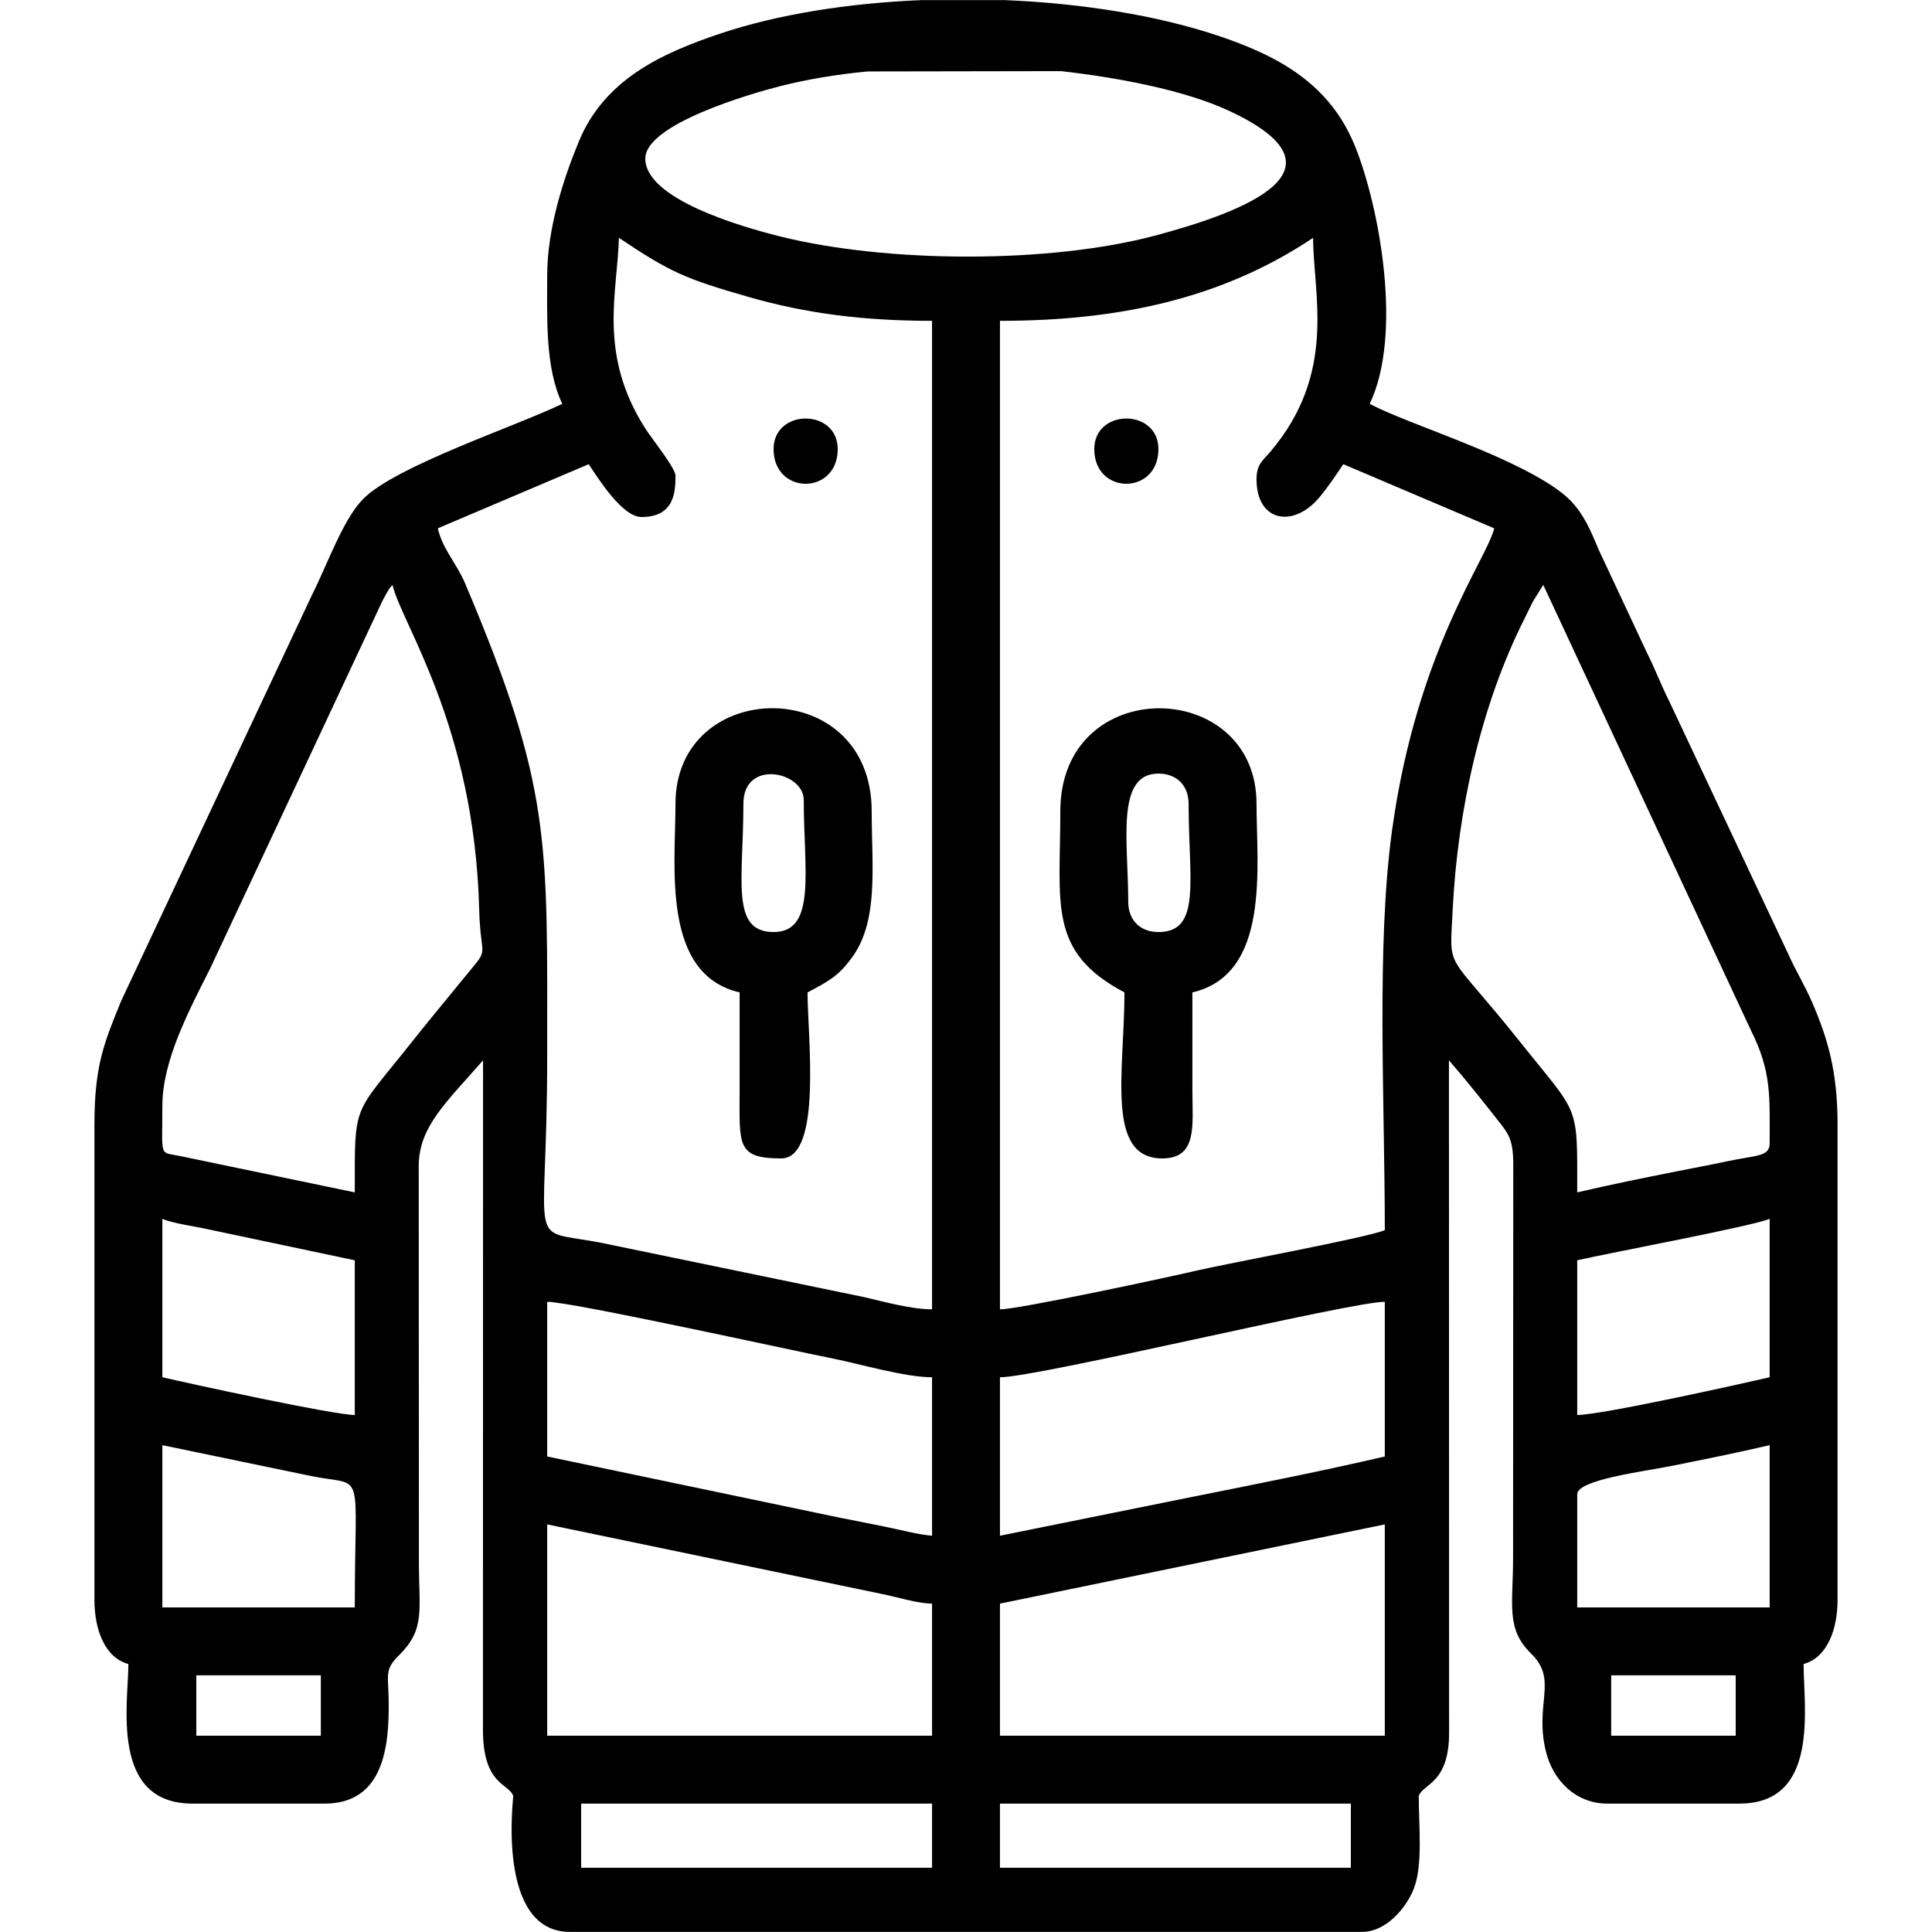
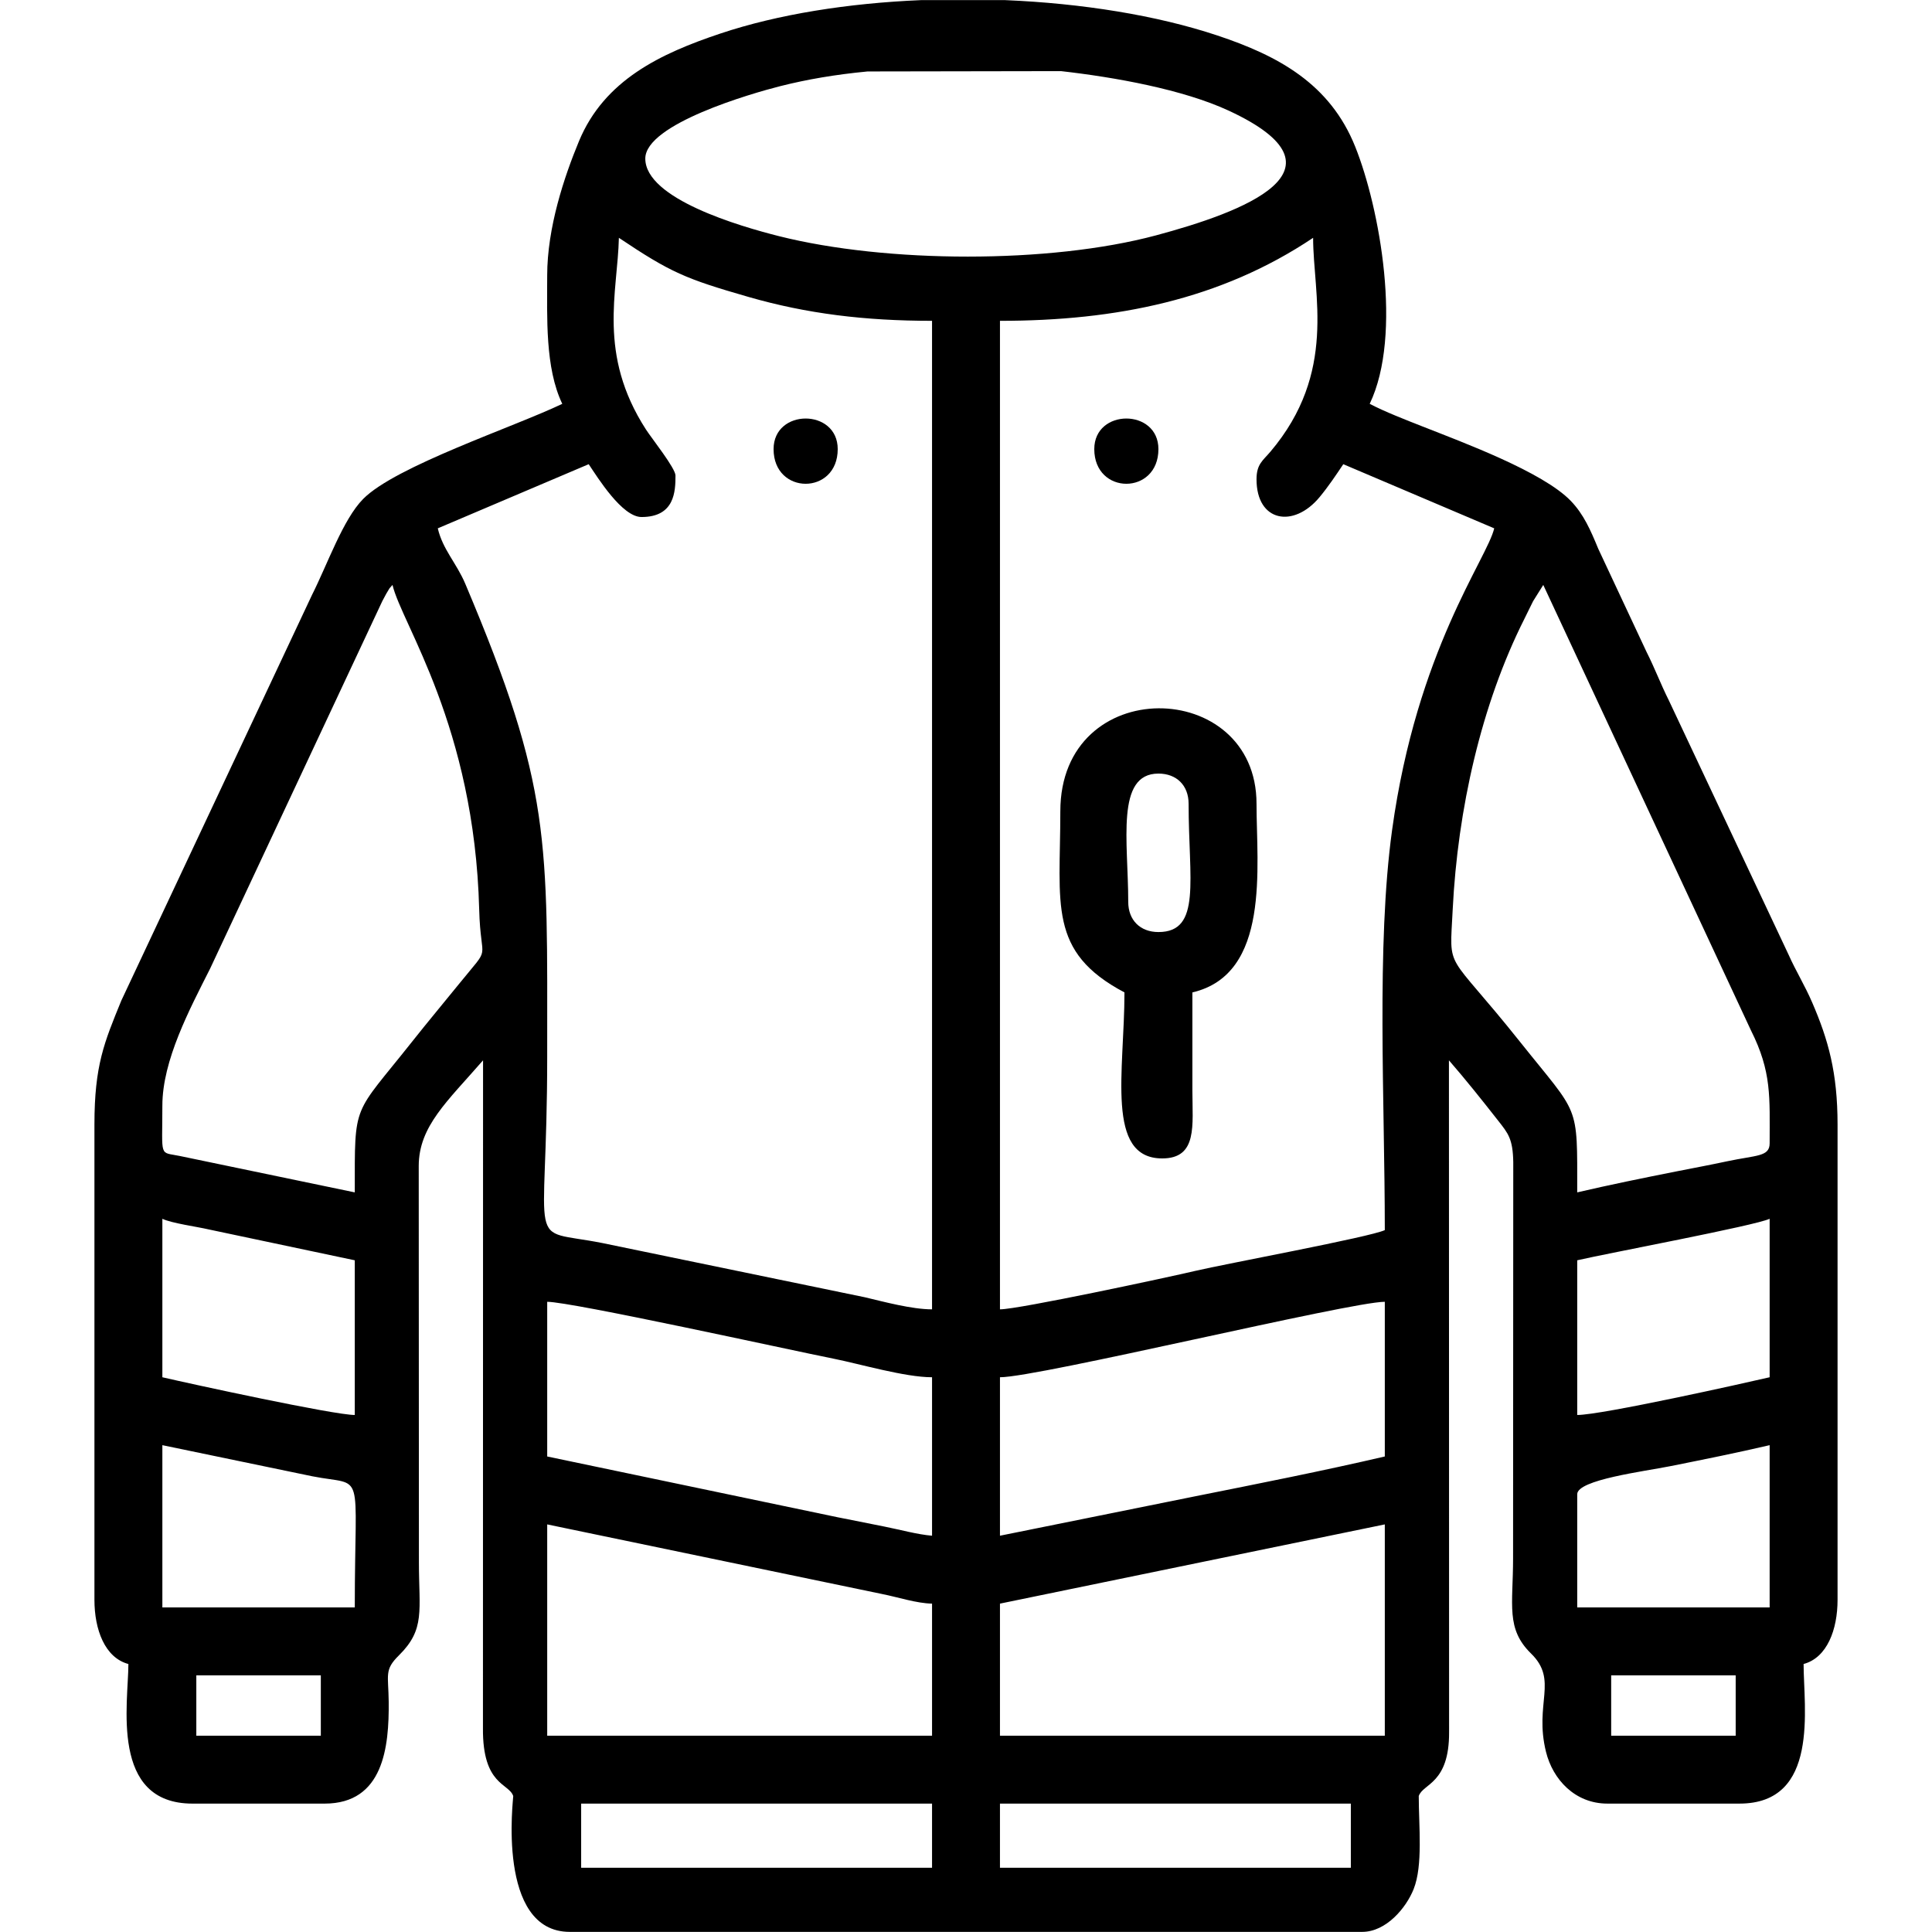
<svg xmlns="http://www.w3.org/2000/svg" xml:space="preserve" width="512px" height="512px" version="1.1" style="shape-rendering:geometricPrecision; text-rendering:geometricPrecision; image-rendering:optimizeQuality; fill-rule:evenodd; clip-rule:evenodd" viewBox="0 0 512 512">
  <defs>
    <style type="text/css"> .fil0 {fill:none} .fil1 {fill:black} </style>
  </defs>
  <g id="Layer_x0020_1">
-     <rect class="fil0" width="512" height="512" />
    <g id="_1955713459424">
      <path class="fil1" d="M264.999 477.973l92.988 0 0 16.998 -92.988 0 0 -16.998zm-20.977 -477.94l22.362 0c20.321,0.85 40.128,4.01 56.234,9.372 16.202,5.394 29.859,12.831 36.526,29.466 6.507,16.235 12.621,49.852 3.842,68.148 3.907,2.067 9.713,4.308 13.998,5.999 10.682,4.216 31.856,12.021 39.28,19.713 3.429,3.552 5.251,7.758 7.293,12.705l12.754 27.241c2.335,4.636 3.678,8.397 5.987,13.011l31.687 67.3c1.922,4.322 4.274,8.074 6.279,12.718 4.241,9.818 6.707,18.542 6.707,32.289l0 125.984c0,7.881 -2.768,15.334 -8.999,16.998 0,11.554 4.323,36.996 -16.998,36.996l-34.996 0c-8.598,0 -14.464,-6.395 -16.275,-13.722 -3.178,-12.858 3.332,-18.931 -3.952,-26.044 -6.732,-6.576 -4.77,-12.87 -4.77,-25.226l0.05 -105.037c-0.115,-6.174 -1.364,-7.59 -4.02,-10.978 -4.251,-5.42 -8.541,-10.808 -13.027,-15.969l0.041 178.019c0.072,13.759 -6.948,13.617 -8.04,16.957 0,8.027 1.15,18.347 -1.351,24.646 -1.991,5.013 -7.296,11.349 -13.647,11.349l-209.974 0c-19.595,0 -14.909,-35.721 -14.998,-35.995 -1.13,-3.454 -8.154,-2.781 -8.026,-17.972l0.027 -177.004c-9.462,10.886 -17.003,17.441 -17.046,27.949l0.048 105.035c0,12.864 1.734,17.764 -5.294,24.702 -3.934,3.883 -2.787,5.075 -2.712,12.286 0.124,11.994 -1.378,27.004 -16.991,27.004l-34.995 0c-21.972,0 -16.999,-26.71 -16.999,-36.996 -6.231,-1.664 -8.998,-9.117 -8.998,-16.998l0 -125.984c0,-15.692 2.601,-21.761 7.137,-32.858l50.515 -107.465c4.149,-8.231 8.223,-20.037 13.555,-25.44 8.595,-8.711 39.992,-19.078 52.777,-25.213 -4.589,-9.563 -3.999,-22.912 -3.999,-33.995 0,-12.697 4.503,-26.145 8.411,-35.584 6.734,-16.266 21.669,-23.261 37.448,-28.543 15.327,-5.131 33.946,-8.053 53.149,-8.864zm-90.01 477.94l92.989 0 0 16.998 -92.989 0 0 -16.998zm272.966 -33.996l32.996 0 0 15.998 -32.996 0 0 -15.998zm-161.979 -18.998l101.987 -20.997 0 55.993 -101.987 0 0 -34.996zm-119.985 -20.997l88.573 18.413c4.537,0.898 9.209,2.491 13.414,2.584l0 34.996 -101.987 0 0 -55.993zm-92.989 39.995l32.996 0 0 15.998 -32.996 0 0 -15.998zm365.954 -47.994c0,-3.83 17.747,-6.05 24.58,-7.416 9.397,-1.878 17.669,-3.545 26.414,-5.582l0 42.994 -50.994 0 0 -29.996zm-374.952 -12.998l39.745 8.247c14.214,2.802 11.248,-3.012 11.248,34.747l-50.993 0 0 -42.994zm221.972 23.997l0 -41.995c10.162,0 92.844,-19.998 101.987,-19.998l0 40.995c-16.377,3.815 -33.348,7.172 -50.411,10.582l-51.576 10.416zm-119.985 -61.993c6.421,0 64.311,12.773 75.907,15.081 6.922,1.378 18.876,4.917 26.08,4.917l0 41.995c-3.882,-0.324 -8.286,-1.558 -12.582,-2.417 -4.56,-0.912 -8.46,-1.672 -12.508,-2.49l-76.897 -16.091 0 -40.995zm272.965 29.997l0 -40.995c7.923,-1.846 47.241,-9.199 50.994,-10.999l0 41.995c-6.541,1.524 -44.493,9.999 -50.994,9.999zm-374.952 -51.994c2.466,1.184 9.3,2.116 12.197,2.8l38.796 8.199 0 40.995c-5.563,0 -43.465,-8.245 -50.993,-9.999l0 -41.995zm365.954 -167.979l55.005 117.973c5.587,11.129 4.987,17.744 4.987,30.009 0,3.584 -3.51,3.11 -11.242,4.755 -4.948,1.053 -8.273,1.656 -13.34,2.659 -9.052,1.791 -17.802,3.578 -26.412,5.584 0,-23.948 0.657,-20.05 -15.129,-39.864 -19.896,-24.972 -18.716,-18.098 -17.869,-35.128 1.317,-26.45 7.539,-54.25 18.996,-76.993 0.846,-1.68 1.315,-2.726 2.31,-4.689l2.694 -4.306zm-314.961 160.98l-46.351 -9.642c-5.582,-1.159 -4.642,0.745 -4.642,-13.355 0,-11.987 7.217,-25.524 12.666,-36.327l45.621 -97.362c0.01,-0.02 0.937,-1.776 1.044,-1.955 1.204,-1.991 0.498,-1.002 1.661,-2.339 2.401,10.309 21.716,37.353 22.971,86.016 0.379,14.69 3.485,8.834 -5.288,19.656 -4.404,5.433 -8.32,10.096 -12.554,15.443 -15.699,19.819 -15.128,15.645 -15.128,39.865zm238.97 -188.976c0,11.328 9.841,13.035 16.718,4.719 2.375,-2.873 4.322,-5.797 6.279,-8.719l39.995 16.998c-1.878,8.062 -20.491,32.285 -27.06,79.926 -4.225,30.643 -1.936,71.897 -1.936,106.051 -3.808,1.827 -42.462,8.972 -50.193,10.799 -7.161,1.692 -46.844,10.198 -51.794,10.198l0 -261.967c30.743,0 58.503,-5.601 82.989,-21.997 0,15.018 6.465,35.659 -11.315,56.676 -2,2.363 -3.683,3.284 -3.683,7.316zm-168.979 -63.992c13.75,9.207 17.579,10.837 34.332,15.661 15.48,4.458 30.851,6.336 48.658,6.336l0 261.967c-5.376,0 -12.822,-2.023 -17.799,-3.199l-69.611 -14.379c-20.694,-4.093 -14.578,3.71 -14.578,-49.414 0,-57.861 1.198,-71.076 -21.704,-125.277 -2.321,-5.492 -5.984,-9.094 -7.292,-14.705l39.995 -16.998c2.43,3.629 8.864,13.999 13.998,13.999 8.83,0 8.999,-6.86 8.999,-10.999 0,-1.927 -6.32,-9.868 -7.816,-12.182 -12.91,-19.986 -7.502,-36.442 -7.182,-50.81zm6.999 -20.998c0,-9.155 28.164,-17.278 35.791,-19.202 7.041,-1.777 14.51,-3.064 23.109,-3.888l51.267 -0.087c14.217,1.61 32.335,4.846 44.495,10.498 33.888,15.75 3.327,26.959 -19.326,33.03 -28.23,7.564 -71.43,7.37 -99.901,0.208 -10.361,-2.607 -35.435,-9.892 -35.435,-20.559z" />
-       <path class="fil1" d="M205.006 247.002c-11.491,0 -7.999,-13.82 -7.999,-33.996 0,-11.964 15.998,-8.529 15.998,-1 0,18.798 3.45,34.996 -7.999,34.996zm-25.997 -33.996c0,16.729 -3.759,45.158 16.998,49.994 0,8.665 0.011,17.331 0,25.997 -0.02,14.434 -0.845,17.997 10.999,17.997 10.956,0 6.999,-32.45 6.999,-43.994 5.683,-3.008 8.479,-4.464 12.174,-9.824 6.7,-9.718 4.824,-24.044 4.824,-38.17 0,-36.522 -51.994,-35.664 -51.994,-2z" />
      <path class="fil1" d="M298.994 239.003c0,-15.926 -3.402,-33.996 7.999,-33.996 4.837,0 7.999,3.162 7.999,7.999 0,20.176 3.492,33.996 -7.999,33.996 -4.836,0 -7.999,-3.163 -7.999,-7.999zm-17.997 -23.997c0,24.729 -3.364,37.22 16.997,47.994 0,20.809 -5.107,43.994 9.999,43.994 9.416,0 8.012,-8.738 7.999,-17.997 -0.011,-8.666 0,-17.332 0,-25.997 20.757,-4.836 16.998,-33.265 16.998,-49.994 0,-33.503 -51.993,-34.625 -51.993,2z" />
      <path class="fil1" d="M289.995 119.018c0,12.252 16.998,12.252 16.998,0 0,-10.806 -16.998,-10.806 -16.998,0z" />
      <path class="fil1" d="M205.006 119.018c0,12.252 16.998,12.252 16.998,0 0,-10.806 -16.998,-10.806 -16.998,0z" />
    </g>
  </g>
</svg>